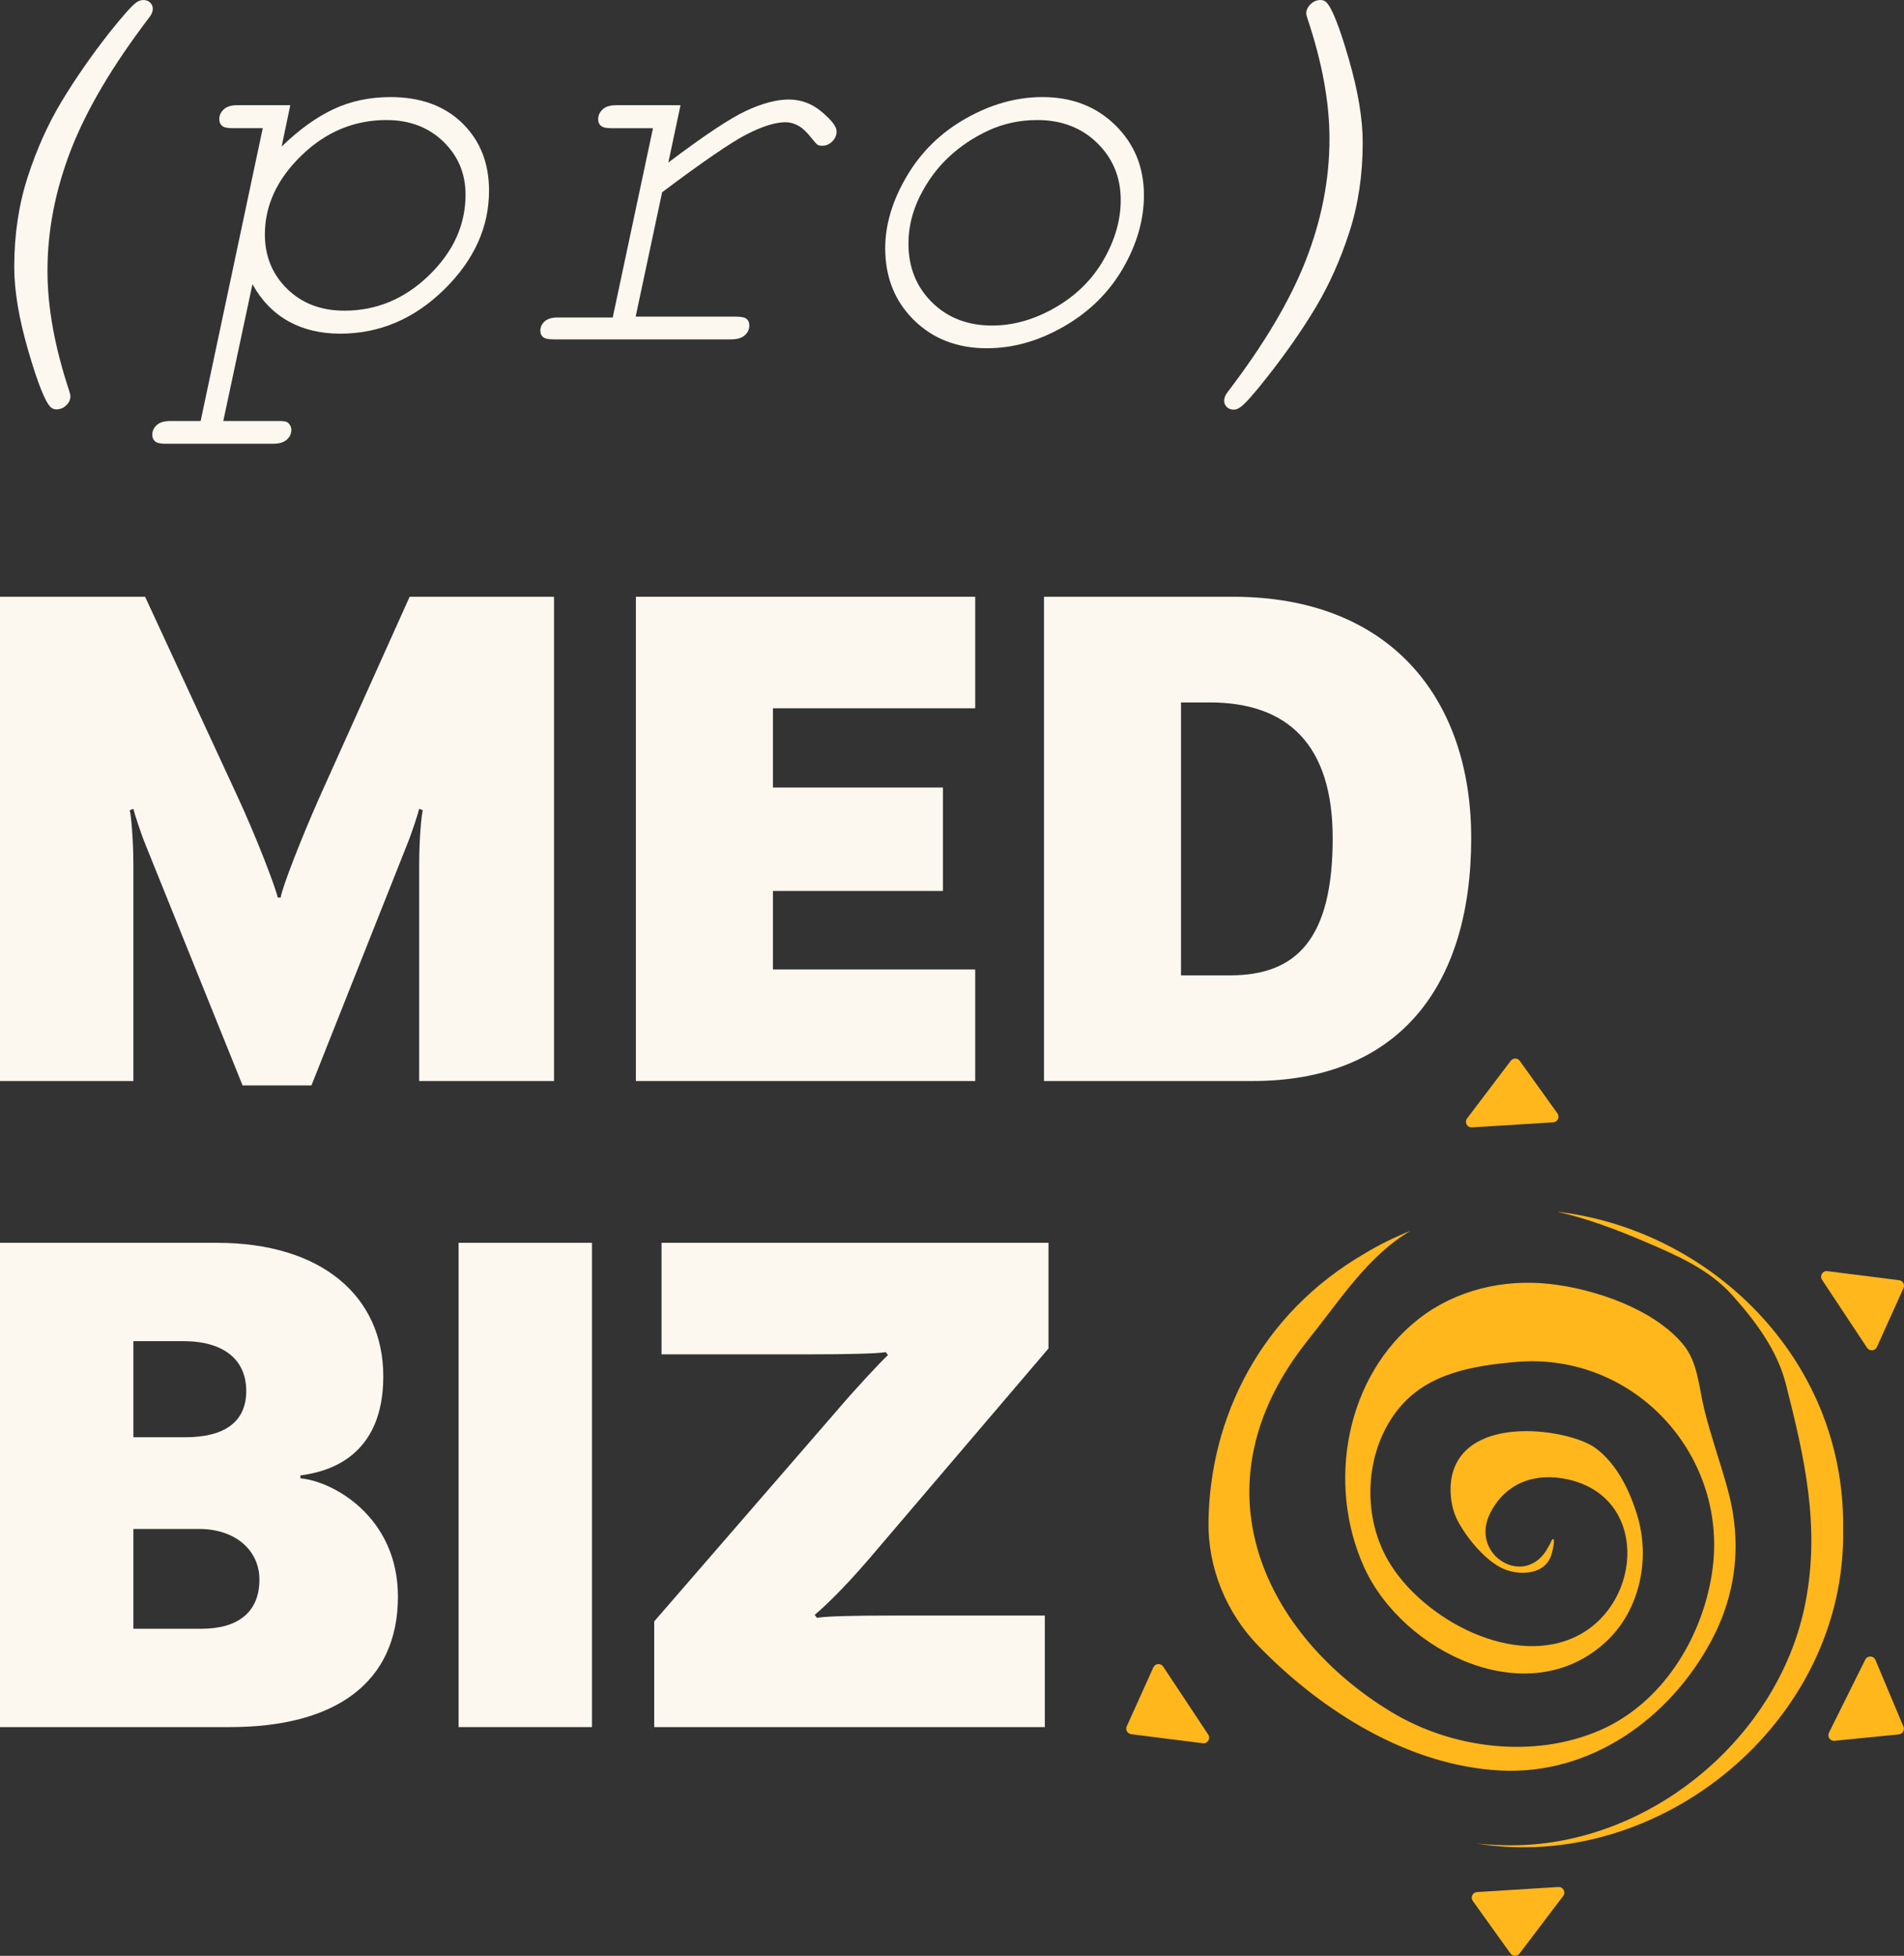
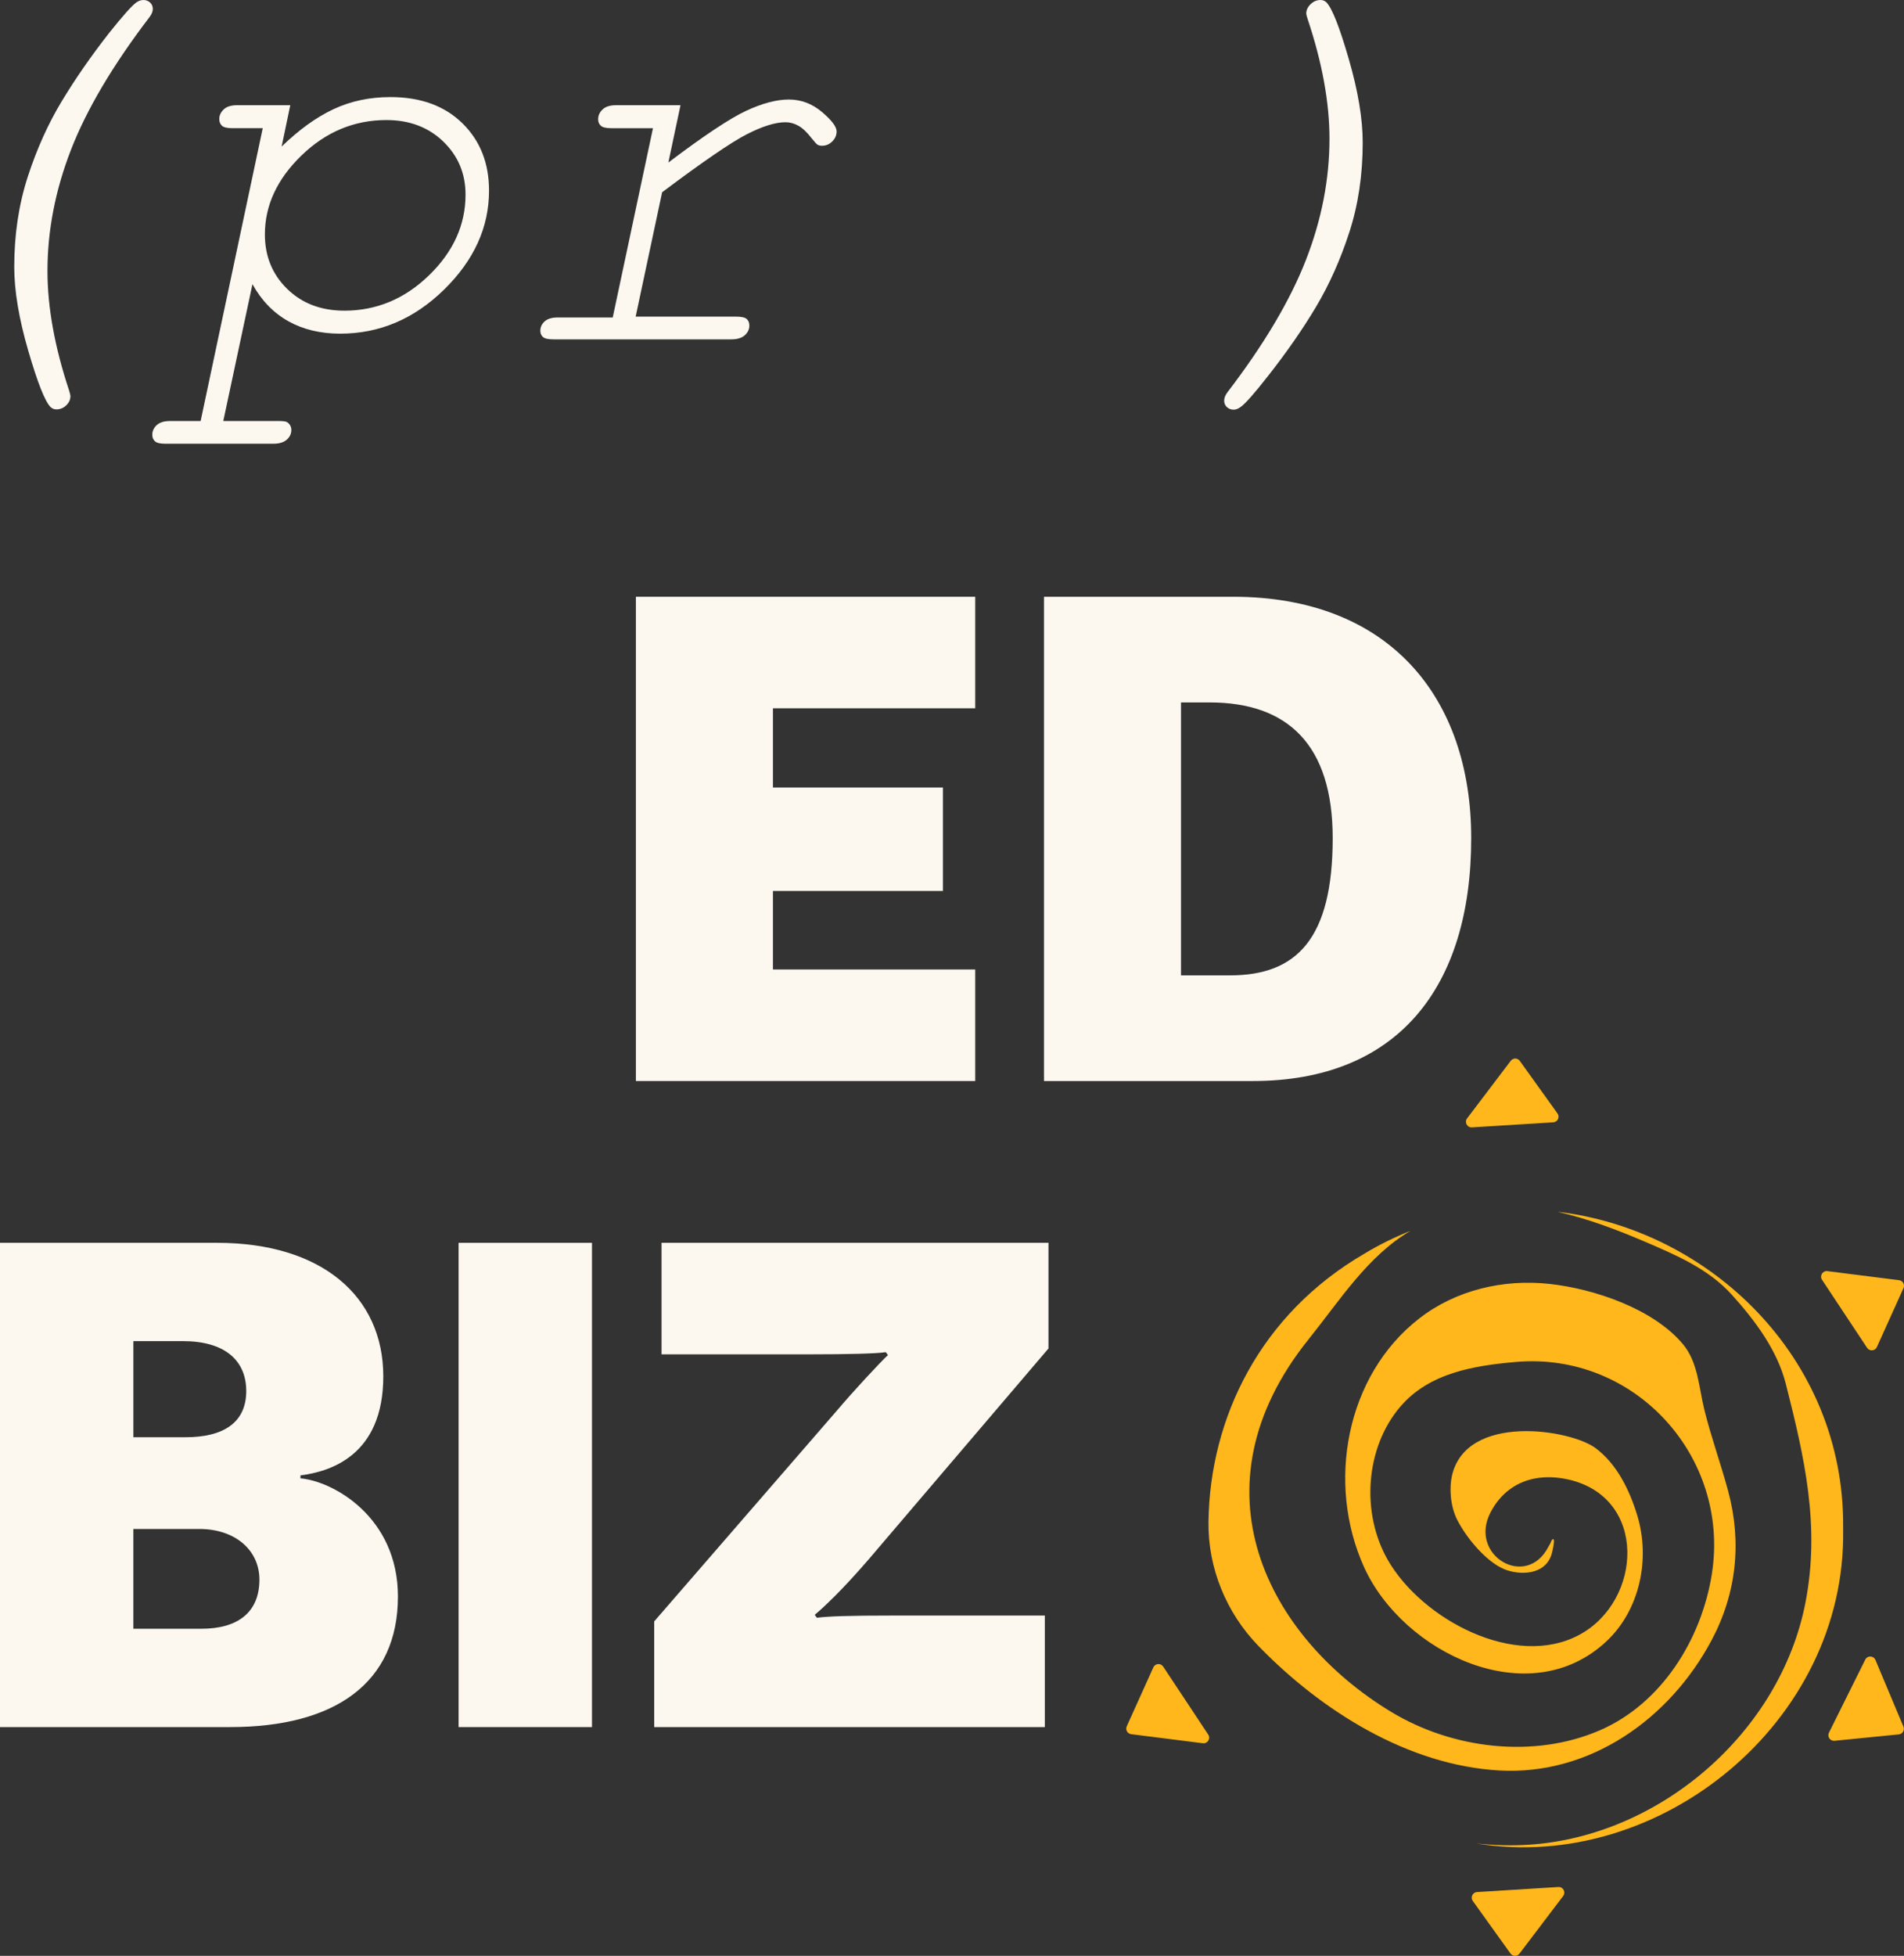
<svg xmlns="http://www.w3.org/2000/svg" width="599" height="615" viewBox="0 0 599 615" fill="none">
  <rect x="0" y="0" width="599" height="615" fill="#333333" stroke="none" />
  <g clip-path="url(#clip0_3163_2)">
    <path d="M45.102 0C45.949 0 46.661 0.271 47.225 0.807C47.793 1.344 48.072 2.012 48.072 2.806C48.072 3.6 47.734 4.448 47.053 5.355C35.5 20.489 27.259 34.406 22.328 47.1C17.401 59.799 14.935 72.493 14.935 85.192C14.935 96.587 17.202 109.109 21.733 122.774C22.017 123.68 22.156 124.276 22.156 124.56C22.156 125.638 21.724 126.599 20.845 127.452C19.966 128.3 18.929 128.728 17.739 128.728C17.004 128.728 16.377 128.471 15.868 127.961C14.11 126.148 11.779 120.225 8.863 110.192C5.946 100.159 4.481 91.403 4.481 83.92C4.481 73.774 5.896 64.337 8.727 55.608C11.558 46.879 15.12 38.971 19.393 31.889C23.671 24.802 28.661 17.607 34.386 10.294C38.691 4.908 41.522 1.737 42.884 0.771C43.618 0.262 44.358 0.005 45.093 0.005L45.102 0Z" fill="#FCF8F0" />
    <path d="M91.321 33.075L88.603 46.085C94.039 40.812 99.467 36.901 104.876 34.352C110.286 31.803 116.272 30.526 122.84 30.526C132.298 30.526 139.831 33.26 145.438 38.732C151.046 44.204 153.85 51.273 153.85 59.943C153.85 71.451 149.139 81.822 139.709 91.061C130.278 100.299 119.383 104.919 107.036 104.919C94.689 104.919 85.145 99.731 79.425 89.36L70.247 132.382H87.494C88.797 132.382 89.667 132.468 90.091 132.639C90.514 132.811 90.884 133.135 91.195 133.618C91.506 134.101 91.659 134.624 91.659 135.192C91.659 136.383 91.177 137.403 90.217 138.255C89.252 139.104 87.837 139.532 85.97 139.532H51.985C50.398 139.532 49.321 139.275 48.758 138.765C48.19 138.255 47.91 137.574 47.91 136.726C47.91 135.535 48.383 134.516 49.317 133.663C50.25 132.815 51.647 132.387 53.518 132.387H63.12L82.662 40.306H73.06C71.473 40.306 70.395 40.049 69.832 39.539C69.264 39.03 68.985 38.322 68.985 37.415C68.985 36.282 69.458 35.276 70.391 34.397C71.324 33.517 72.722 33.08 74.592 33.08H91.33L91.321 33.075ZM108.311 97.692C118.45 97.692 127.344 93.979 134.989 86.554C142.635 79.129 146.457 70.684 146.457 61.215C146.457 54.584 144.127 49.013 139.452 44.506C134.777 40 128.813 37.749 121.565 37.749C111.426 37.749 102.523 41.461 94.851 48.886C87.174 56.312 83.333 64.585 83.333 73.711C83.333 80.568 85.673 86.279 90.347 90.844C95.022 95.405 101.004 97.687 108.311 97.687V97.692Z" fill="#FCF8F0" />
    <path d="M214.089 33.075L210.266 51.102C221.536 42.598 229.713 37.171 234.785 34.821C239.856 32.471 244.31 31.294 248.16 31.294C252.009 31.294 255.485 32.597 258.573 35.205C261.661 37.812 263.198 39.851 263.198 41.326C263.198 42.517 262.743 43.564 261.837 44.47C260.93 45.377 259.853 45.833 258.609 45.833C258.041 45.833 257.59 45.733 257.247 45.535C256.909 45.336 256.314 44.7 255.462 43.622C253.934 41.637 252.51 40.279 251.175 39.54C249.846 38.804 248.493 38.434 247.136 38.434C243.963 38.434 239.933 39.68 235.033 42.174C230.132 44.669 221.22 50.763 208.305 60.453L199.979 99.564H231.584C233.225 99.564 234.329 99.803 234.897 100.286C235.465 100.769 235.745 101.463 235.745 102.37C235.745 103.561 235.262 104.58 234.302 105.433C233.338 106.281 231.922 106.71 230.056 106.71H174.068C172.481 106.71 171.404 106.471 170.84 105.988C170.272 105.505 169.993 104.842 169.993 103.99C169.993 102.857 170.448 101.878 171.354 101.057C172.26 100.236 173.649 99.826 175.519 99.826H192.767L205.425 40.311H192.257C190.67 40.311 189.593 40.054 189.03 39.544C188.462 39.035 188.182 38.353 188.182 37.505C188.182 36.314 188.655 35.281 189.588 34.402C190.522 33.522 191.919 33.084 193.79 33.084H214.098L214.089 33.075Z" fill="#FCF8F0" />
-     <path d="M310.522 109.511C301.177 109.511 293.5 106.547 287.496 100.624C281.491 94.701 278.489 87.177 278.489 78.051C278.489 70.626 280.756 63.074 285.287 55.392C289.817 47.709 296.038 41.646 303.94 37.198C311.843 32.75 319.84 30.522 327.936 30.522C337.227 30.522 344.872 33.468 350.877 39.364C356.881 45.26 359.883 52.599 359.883 61.382C359.883 69.092 357.692 76.743 353.302 84.339C348.911 91.936 342.74 98.026 334.779 102.618C326.822 107.21 318.731 109.506 310.517 109.506L310.522 109.511ZM312.136 102.365C318.821 102.365 325.438 100.48 331.979 96.713C338.52 92.942 343.592 87.944 347.189 81.705C350.786 75.47 352.581 69.204 352.581 62.916C352.581 55.775 350.115 49.793 345.188 44.975C340.26 40.158 333.972 37.749 326.327 37.749C320.831 37.749 315.724 38.84 310.995 41.024C306.266 43.207 302.074 46.013 298.423 49.441C294.771 52.87 291.746 56.979 289.371 61.77C286.995 66.561 285.801 71.505 285.801 76.607C285.801 84.032 288.266 90.181 293.194 95.058C298.121 99.934 304.436 102.37 312.14 102.37L312.136 102.365Z" fill="#FCF8F0" />
    <path d="M388.094 128.809C387.246 128.809 386.534 128.539 385.971 128.002C385.407 127.465 385.123 126.797 385.123 126.003C385.123 125.155 385.461 124.276 386.142 123.369C397.641 108.347 405.873 94.489 410.827 81.795C415.781 69.096 418.256 56.375 418.256 43.617C418.256 32.222 415.962 19.668 411.373 5.955C411.089 5.106 410.949 4.538 410.949 4.254C410.949 3.176 411.404 2.201 412.31 1.322C413.216 0.442 414.262 0.004 415.452 0.004C416.187 0.004 416.814 0.262 417.323 0.771C419.081 2.585 421.421 8.521 424.337 18.585C427.254 28.645 428.71 37.388 428.71 44.813C428.71 54.958 427.312 64.355 424.509 72.998C421.705 81.641 418.202 89.477 414.01 96.505C409.817 103.534 404.777 110.787 398.886 118.271C394.581 123.77 391.723 127 390.303 127.966C389.568 128.534 388.829 128.814 388.094 128.814V128.809Z" fill="#FCF8F0" />
-     <path d="M174.293 339.923H131.874V271.626C131.874 264.241 132.564 256.171 133.023 254.786L131.874 254.321C131.644 255.472 129.566 261.936 127.957 265.856L97.984 341.299H76.314L45.877 265.856C44.263 261.936 42.189 255.476 41.959 254.321L40.81 254.786C41.27 256.171 41.959 264.706 41.959 271.626V339.923H0V187.647H45.647L74.7 250.406C80.696 263.325 86.687 279.01 87.376 282.24H88.296C88.76 279.01 94.986 263.091 100.747 250.171L128.876 187.647H174.293V339.923Z" fill="#FCF8F0" />
    <path d="M243.165 222.717V247.636H296.655V280.161H243.165V304.85H306.803V339.923H200.051V187.647H306.803V222.717H243.165Z" fill="#FCF8F0" />
    <path d="M462.843 263.555C462.843 310.619 439.556 339.923 394.139 339.923H328.436V187.647H387.918C437.027 187.647 462.843 219.257 462.843 263.555ZM419.266 263.555C419.266 234.256 405.201 220.876 380.534 220.876H371.545V306.699H386.989C407.964 306.699 419.266 295.16 419.266 263.555Z" fill="#FCF8F0" />
    <path d="M125.189 502.007C125.189 529.222 105.363 543.071 72.392 543.071H0V390.795H68.245C101.216 390.795 120.582 407.639 120.582 432.789C120.582 457.938 103.519 462.783 94.526 463.933V464.858C104.899 465.774 125.189 477.083 125.189 502.002V502.007ZM57.638 421.714H41.964V451.934H58.332C70.323 451.934 77.468 447.323 77.468 437.403C77.468 427.484 70.323 421.714 57.638 421.714ZM81.615 496.697C81.615 487.467 74.006 480.777 62.709 480.777H41.959V512.152H63.399C74.7 512.152 81.615 507.077 81.615 496.697Z" fill="#FCF8F0" />
    <path d="M144.275 390.795H186.239V543.071H144.275V390.795Z" fill="#FCF8F0" />
    <path d="M205.808 509.847L263.221 443.633C268.292 437.633 277.051 428.178 279.359 426.099L278.665 425.174C275.897 425.639 266.908 425.864 254.462 425.864H208.121V390.795H329.852V424.019L273.368 490.233C264.834 500.153 258.843 505.688 256.306 507.767L257 508.692C260.687 508.227 266.913 508.002 281.203 508.002H328.702V543.071H205.813V509.847H205.808Z" fill="#FCF8F0" />
    <path d="M365.928 524.039C365.162 522.884 363.422 523.024 362.85 524.287L354.478 542.823C353.987 543.906 354.686 545.155 355.867 545.304L378.415 548.155C379.912 548.344 380.94 546.684 380.106 545.426L365.933 524.039H365.928ZM490.261 593.356L464.665 594.948C463.281 595.034 462.533 596.613 463.34 597.741L475.195 614.265C475.89 615.23 477.314 615.248 478.035 614.301L491.775 596.184C492.69 594.98 491.766 593.261 490.261 593.356ZM590.016 521.964C589.43 520.57 587.482 520.507 586.811 521.86L575.392 544.839C574.775 546.084 575.766 547.519 577.146 547.384L597.373 545.372C598.554 545.254 599.284 544.027 598.824 542.931L590.016 521.964ZM587.392 423.816C588.159 424.971 589.899 424.831 590.471 423.568L598.842 405.032C599.334 403.949 598.635 402.7 597.454 402.551L574.905 399.7C573.409 399.51 572.381 401.17 573.215 402.429L587.388 423.816H587.392ZM463.065 354.499L488.66 352.906C490.044 352.821 490.793 351.242 489.986 350.114L478.13 333.59C477.436 332.625 476.011 332.607 475.29 333.554L461.55 351.67C460.639 352.875 461.559 354.594 463.065 354.499ZM579.855 479.961C580.18 426.802 537.729 386.613 489.968 381.033C499.385 383.162 508.666 386.672 517.421 390.416C527.397 394.684 537.521 399.001 544.883 407.175C552.285 415.394 559.141 424.592 561.837 435.211C567.684 458.267 572.674 479.808 568.004 503.897C560.07 544.812 522.095 577.5 480.808 580.075C475.331 580.418 469.885 580.233 464.48 579.678C522.195 589.116 580.775 541.429 579.855 481.129V479.961ZM538.45 515.801C546.339 501.005 548.011 484.923 543.67 468.814C541.362 460.248 538.324 451.902 536.187 443.277C534.443 436.226 534.222 428.399 529.493 422.715C520.198 411.541 501.49 405.239 487.466 403.719C472.986 402.149 458.061 405.609 446.494 414.586C423.336 432.559 417.233 466.554 429.161 492.827C441.355 519.676 481.042 538.939 505.412 516.081C515.816 506.319 519.346 490.323 515.014 476.271C512.57 468.34 508.59 460.302 501.995 455.367C494.043 449.412 461.189 444.251 456.763 464.132C455.974 467.682 456.158 473.411 458.444 477.908C461.365 483.656 467.613 491.126 473.302 493.449C478.013 495.371 486.551 495.488 488.304 488.103C489.715 482.153 488.115 484.219 487.98 484.716C487.817 485.316 487.403 485.834 487.11 486.403C480.145 499.9 461.933 489.06 468.902 475.612C473.838 466.085 483.192 462.936 493.344 465.21C518.44 470.831 516.699 503.315 496.937 514.02C476.714 524.977 447.314 509.161 436.612 490.539C428.119 475.757 429.499 455.15 440.602 442.244C449.64 431.737 463.56 429.414 476.949 428.259C514.256 425.034 544.369 458.024 538.549 494.92C535.272 515.698 522.596 535.713 503.374 544.059C482.539 553.104 456.871 549.937 437.622 538.271C398.872 514.786 374.07 467.957 411.697 421.118C421.542 408.862 430.297 394.914 443.744 387.033C438.875 388.968 434.065 391.291 429.377 394.133C396.505 413.179 380.642 445.78 380.187 478.495C379.984 493.007 385.772 507.113 395.874 517.529C395.919 517.579 395.969 517.624 396.014 517.674C415.56 537.779 442.802 555.138 471.819 556.721C500.201 558.269 525.246 540.549 538.446 515.801H538.45Z" fill="#FFB71B" />
  </g>
  <defs>
    <clipPath id="clip0_3163_2">
      <rect width="599" height="615" fill="white" />
    </clipPath>
  </defs>
</svg>